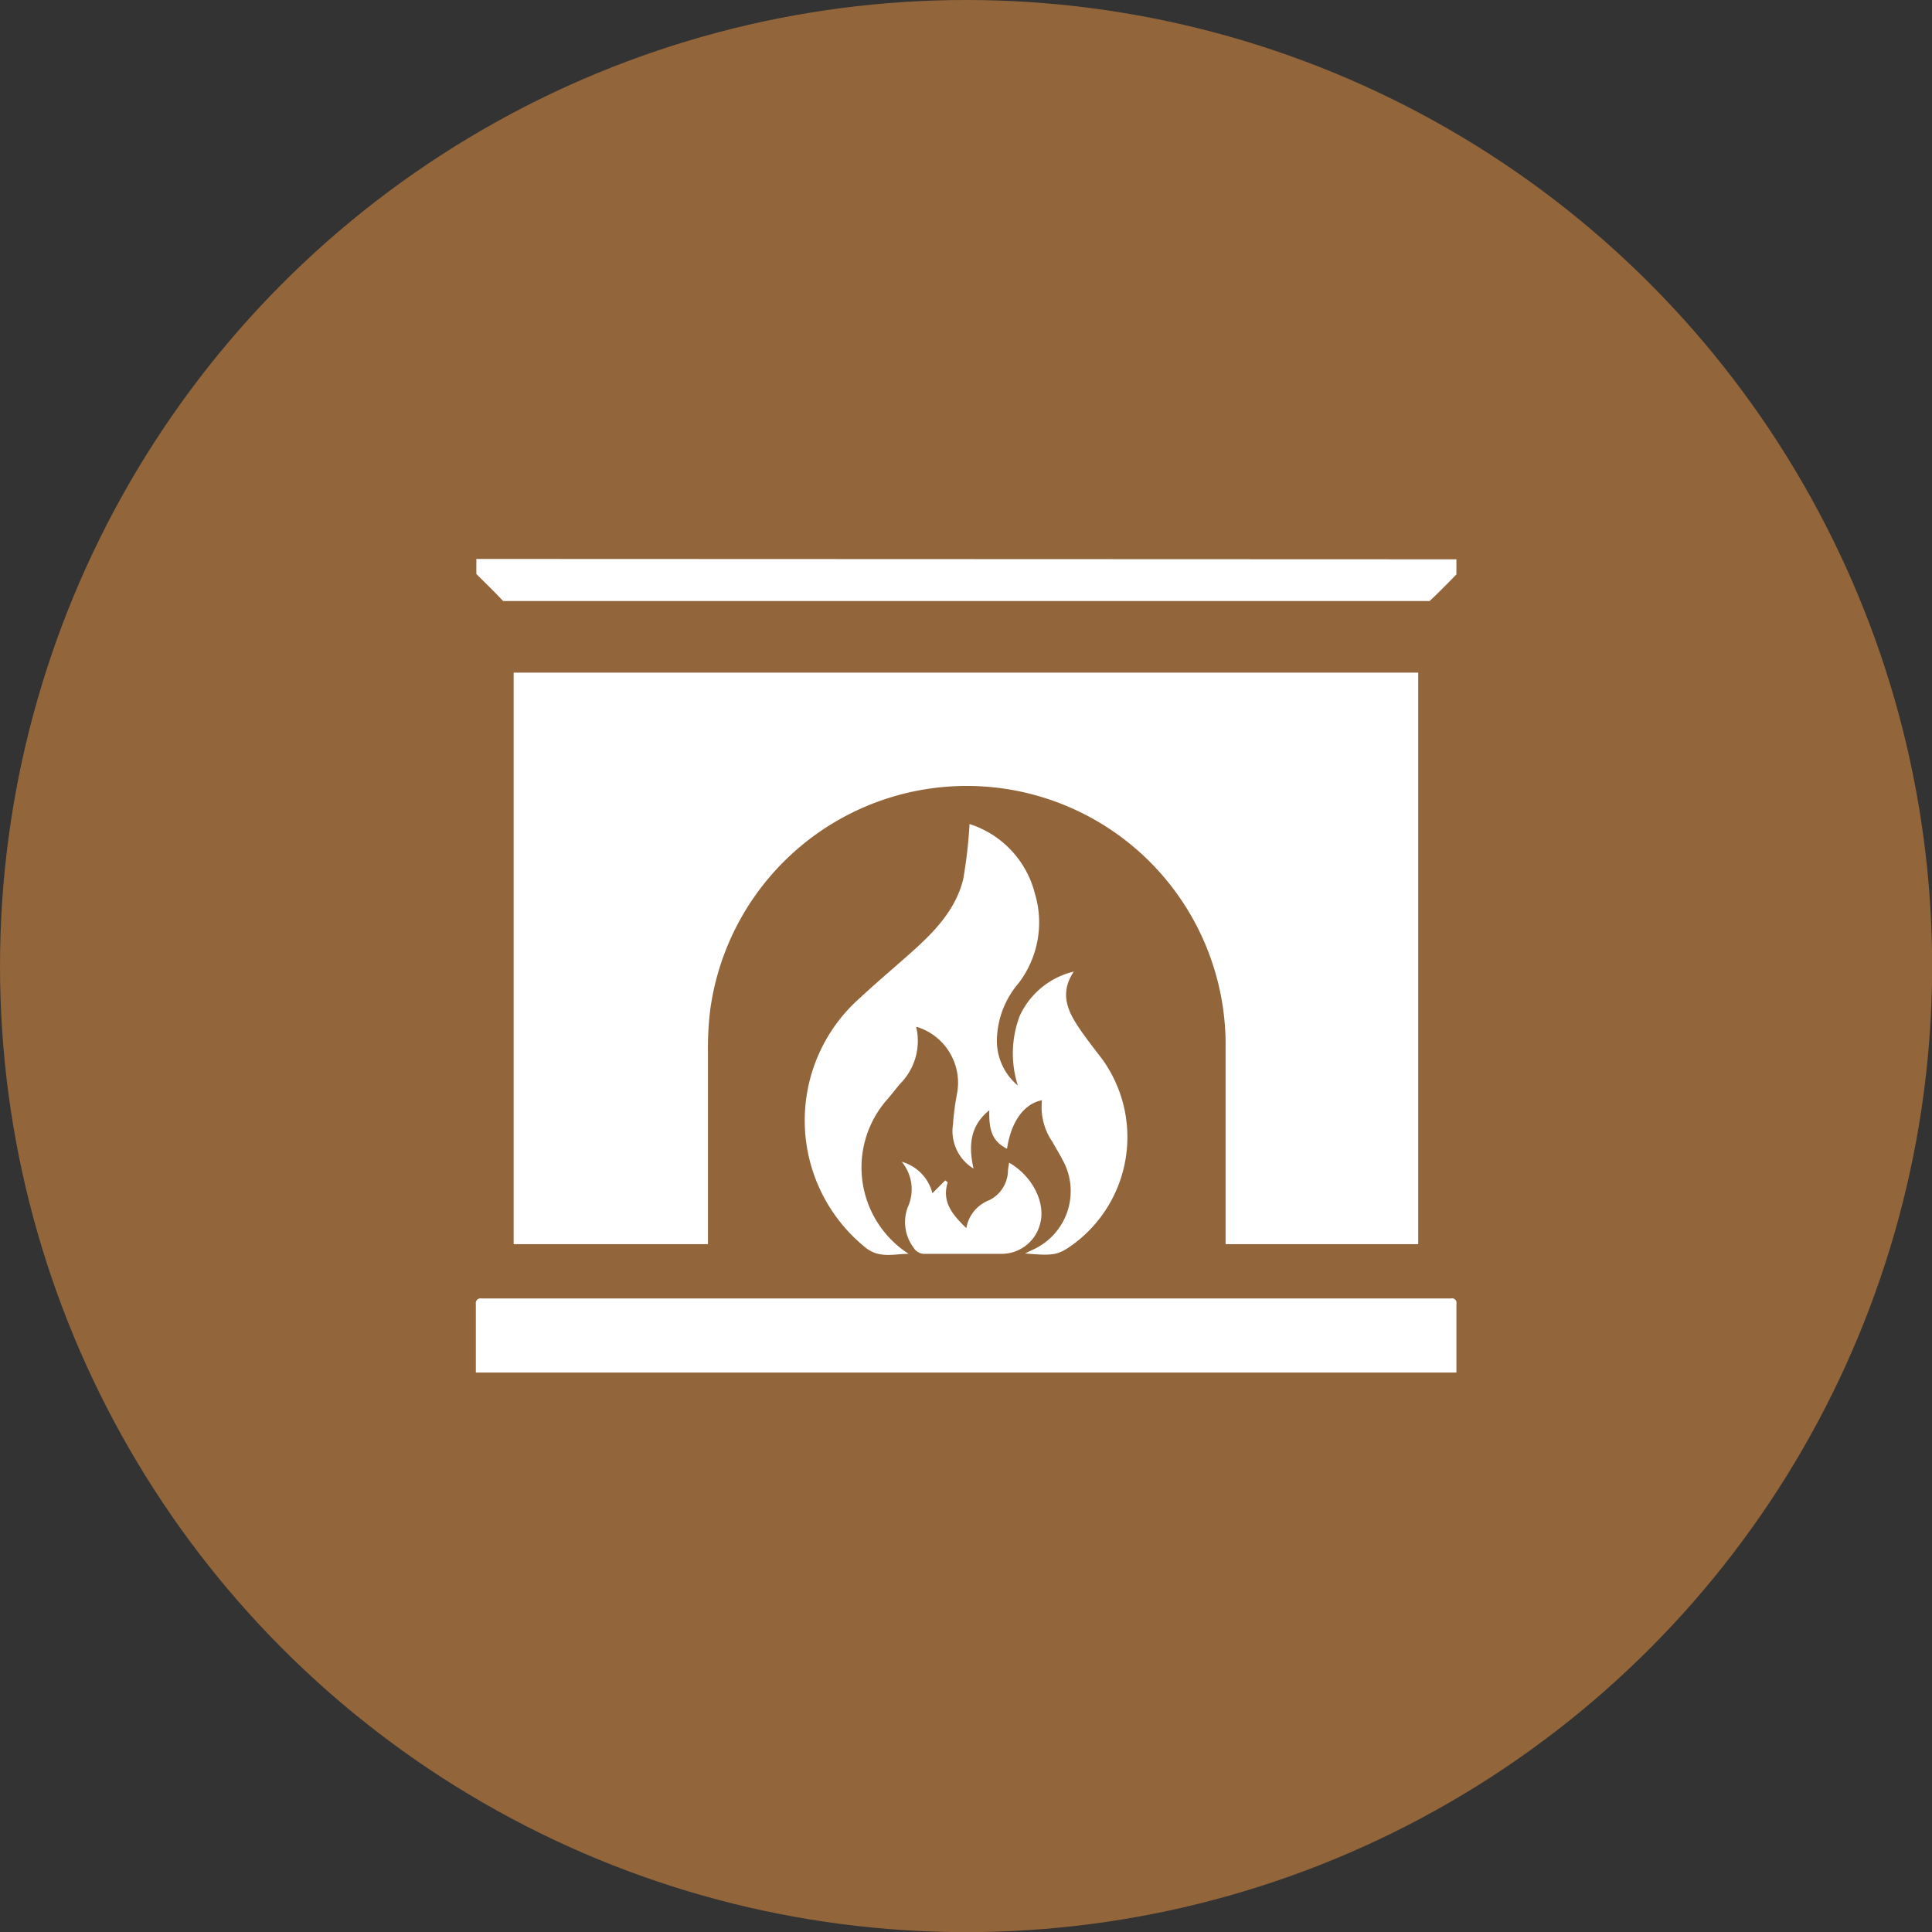
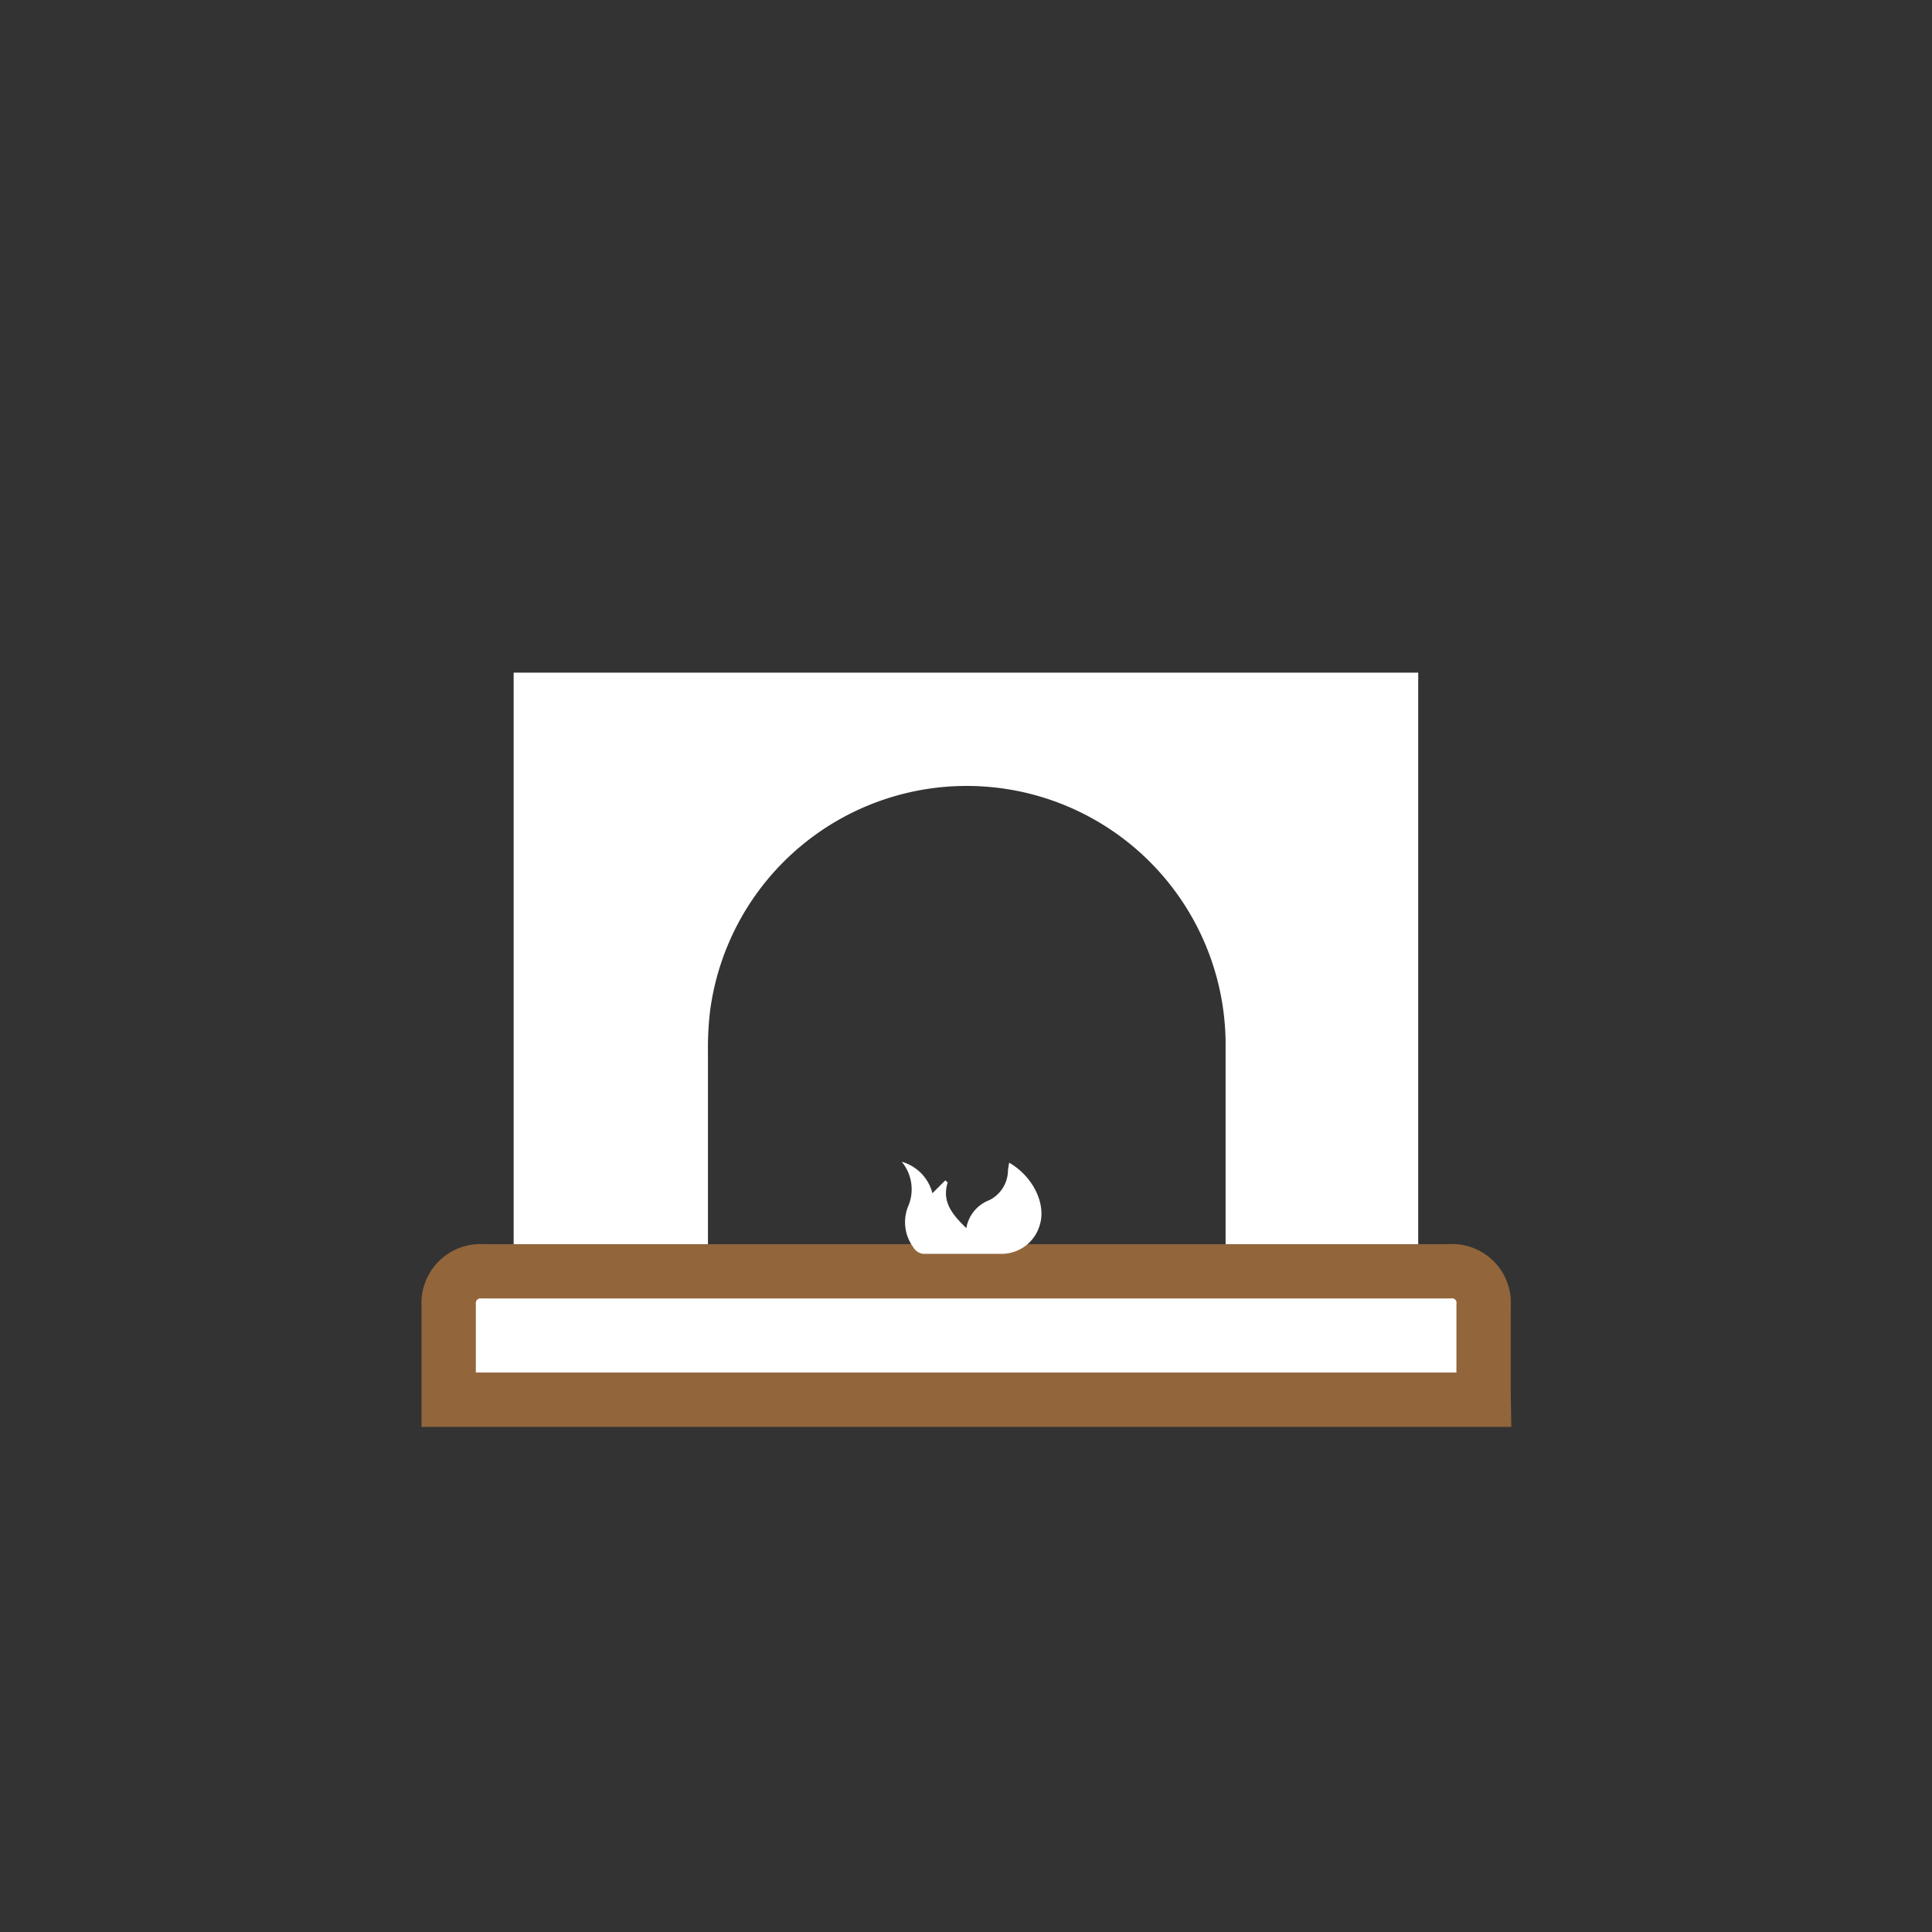
<svg xmlns="http://www.w3.org/2000/svg" viewBox="0 0 150.45 150.45">
  <rect x="0" y="0" width="150.45" height="150.45" fill="#333333" stroke="none" />
  <defs>
    <style>.cls-1{fill:#92653b;}.cls-2,.cls-3{fill:#fff;}.cls-3{stroke:#92653b;stroke-miterlimit:10;stroke-width:4.23px;}</style>
  </defs>
  <g id="Warstwa_2" data-name="Warstwa 2">
    <g id="Warstwa_27" data-name="Warstwa 27">
-       <circle class="cls-1" cx="75.23" cy="75.23" r="75.23" />
      <path class="cls-2" d="M55.06,97.64H40V52.38h70.44V97.63h-15v-.76c0-5.26,0-10.53,0-15.79a20.16,20.16,0,0,0-40.14-2.39,24.57,24.57,0,0,0-.17,3.21c0,5,0,10,0,15Z" />
      <path class="cls-3" d="M115.54,109H34.94c0-.23,0-.44,0-.65v-6.72A2.48,2.48,0,0,1,37.6,99q37.62,0,75.25,0a2.46,2.46,0,0,1,2.68,2.66q0,3.36,0,6.72Z" />
-       <path class="cls-3" d="M115.53,41.44c0,1.34,0,2.61,0,3.89a1.13,1.13,0,0,1-.33.6c-.85.87-1.69,1.74-2.58,2.56a1.73,1.73,0,0,1-1,.43q-8.38,0-16.79,0-27.82,0-55.64,0a1.83,1.83,0,0,1-1.52-.63c-.77-.84-1.61-1.62-2.41-2.44a.91.91,0,0,1-.28-.56c0-1.27,0-2.55,0-3.88Z" />
-       <path class="cls-2" d="M75.5,64.17a7.65,7.65,0,0,1,5.08,5.38,7.8,7.8,0,0,1-1.25,7,7,7,0,0,0-1.7,4.5,4.53,4.53,0,0,0,1.63,3.48,8.26,8.26,0,0,1,.14-5.4,6.21,6.21,0,0,1,4.22-3.47c-1.13,1.69-.48,3.08.43,4.42.57.85,1.22,1.65,1.84,2.48a10.37,10.37,0,0,1-2.53,14.49c-1,.69-1.4.75-3.54.56l.58-.28a5,5,0,0,0,2.35-7c-.25-.48-.53-.93-.79-1.4a4.81,4.81,0,0,1-.82-3.25c-1.39.26-2.41,1.67-2.72,3.78-1.07-.55-1.43-1.32-1.38-3-1.5,1.2-1.63,2.75-1.23,4.54a3.42,3.42,0,0,1-1.6-3.42,20.34,20.34,0,0,1,.3-2.33,4.56,4.56,0,0,0-3.13-5.29c0,.06-.06.12,0,.17a4.72,4.72,0,0,1-1.28,4.26c-.32.38-.62.77-.94,1.15a8,8,0,0,0,1.6,12.1c-1.15,0-2.3.39-3.39-.51a12.73,12.73,0,0,1-.38-19.44c1.33-1.24,2.72-2.4,4.07-3.61,1.75-1.57,3.38-3.27,3.95-5.63A36.88,36.88,0,0,0,75.5,64.17Z" />
      <path class="cls-2" d="M70.22,90.47a3.42,3.42,0,0,1,2.39,2.45l1-1,.19.15c-.48,1.55.39,2.53,1.45,3.57a2.84,2.84,0,0,1,1.79-2.18,2.62,2.62,0,0,0,1.45-2.2c0-.23.06-.47.09-.72,1.85,1.06,2.89,3.18,2.4,4.82a3.09,3.09,0,0,1-3,2.28c-2,0-3.94,0-5.91,0a1,1,0,0,1-.94-.5,3.3,3.3,0,0,1-.44-3.13A3.36,3.36,0,0,0,70.22,90.47Z" />
    </g>
  </g>
</svg>